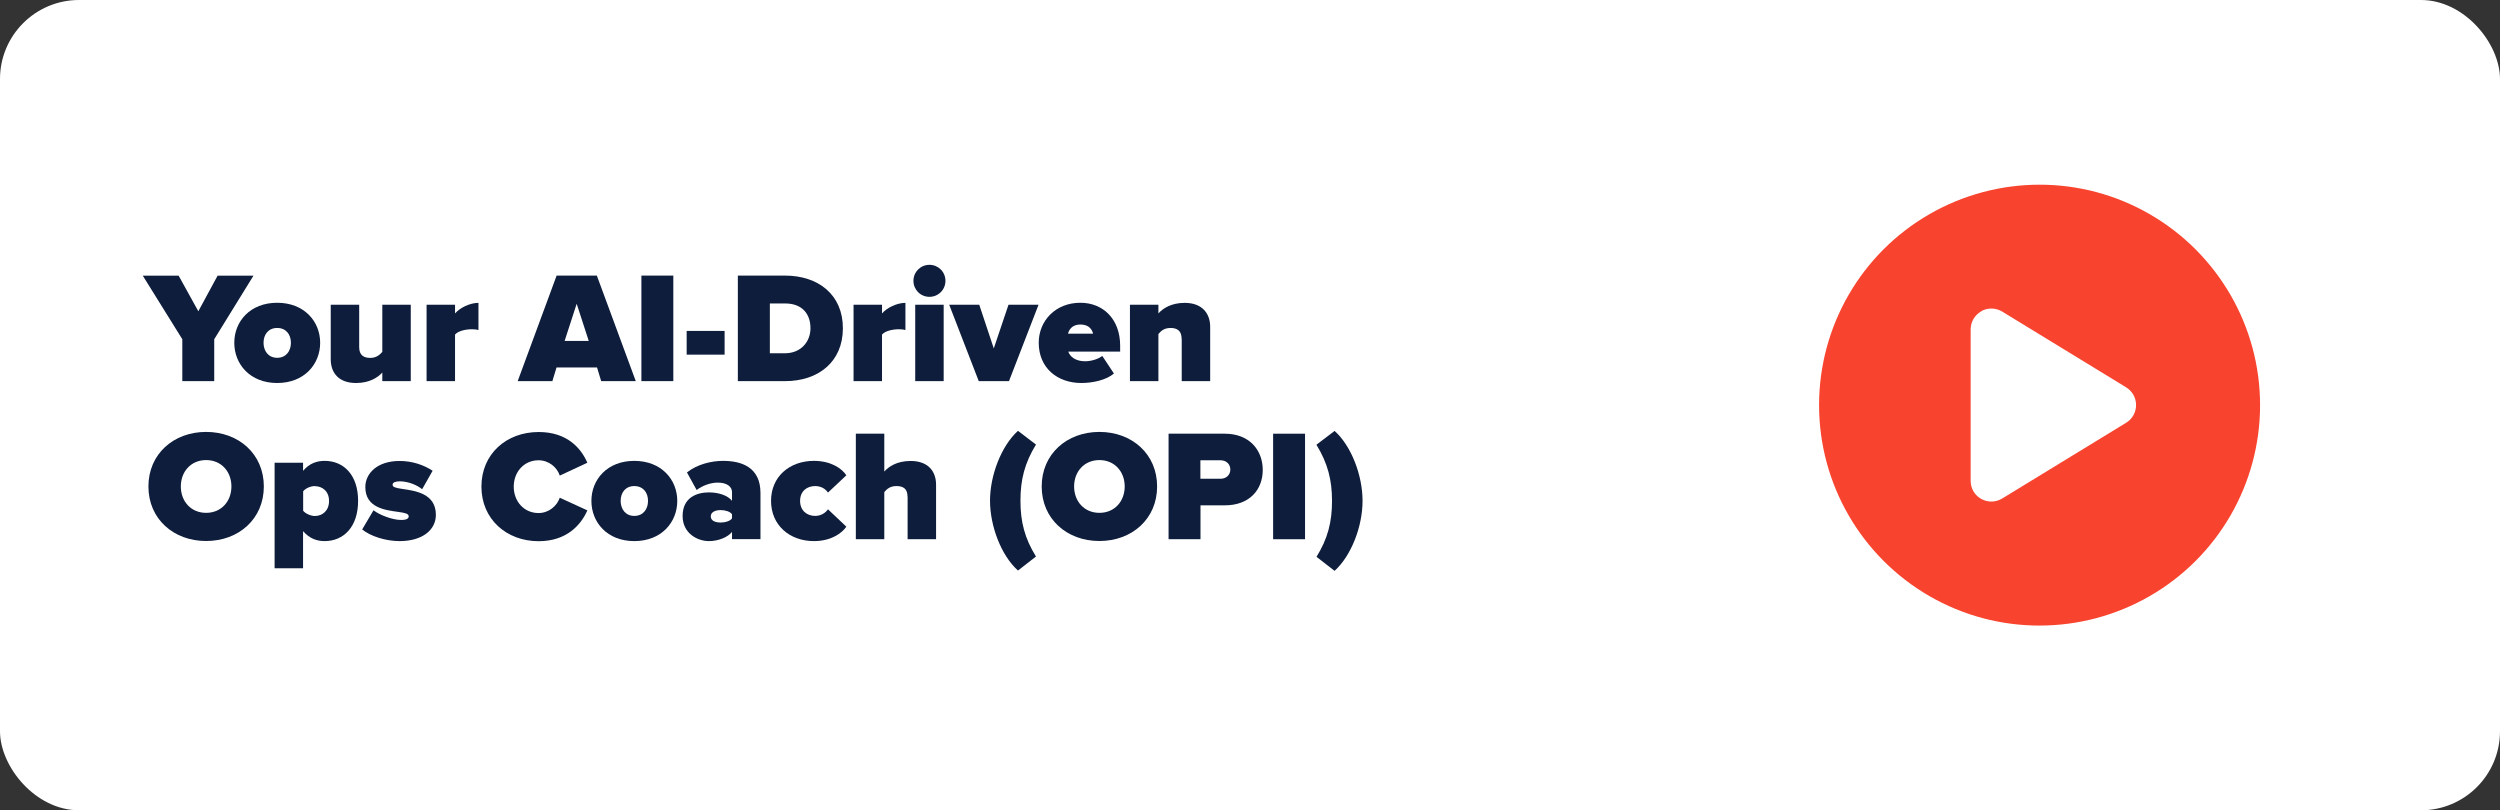
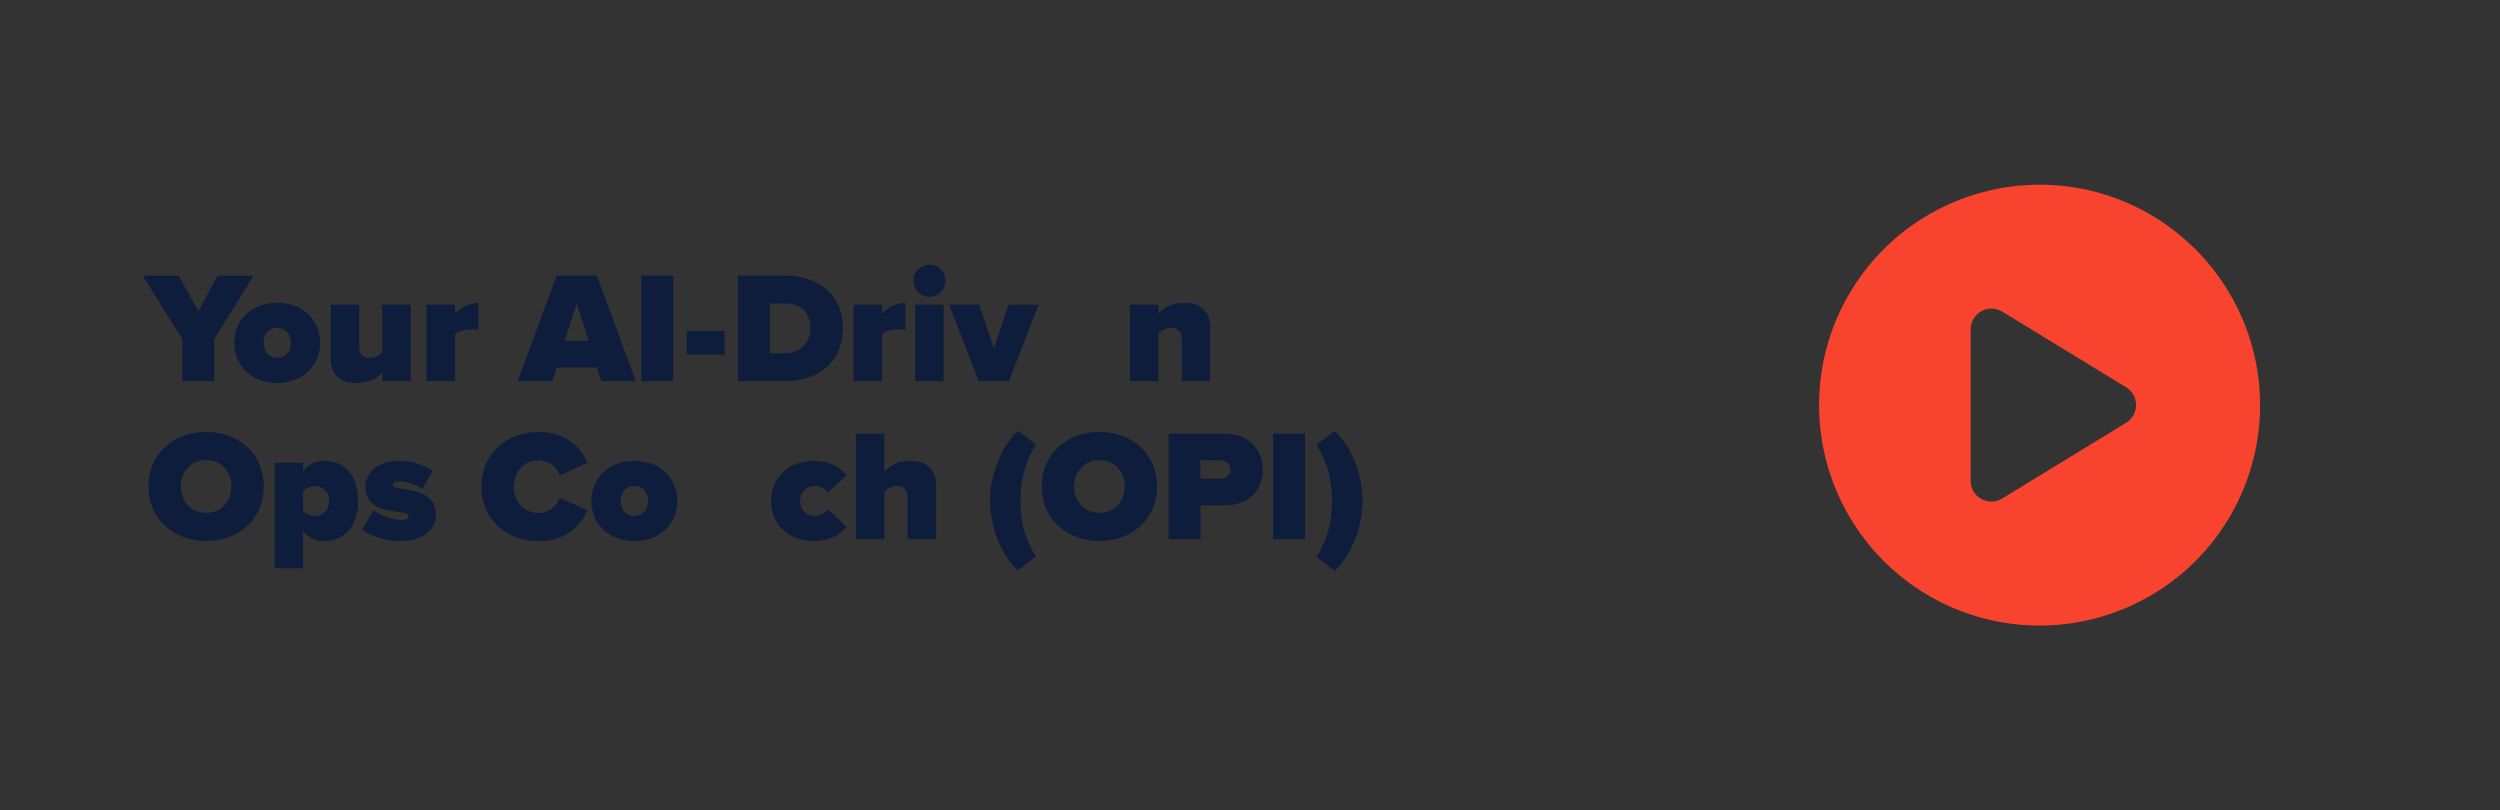
<svg xmlns="http://www.w3.org/2000/svg" id="Livello_2" data-name="Livello 2" viewBox="0 0 253 82">
  <rect x="0" y="0" width="253" height="82" fill="#333333" stroke="none" />
  <defs>
    <style>
      .cls-1 {
        fill: #f8432e;
      }

      .cls-1, .cls-2, .cls-3 {
        stroke-width: 0px;
      }

      .cls-2 {
        fill: #0d1d3b;
      }

      .cls-3 {
        fill: #fff;
      }
    </style>
  </defs>
  <g id="Livello_1-2" data-name="Livello 1">
    <g>
-       <rect class="cls-3" width="253" height="82" rx="8" ry="8" />
      <path class="cls-1" d="M184.09,41c0-7.97,4.25-15.34,11.16-19.32s15.41-3.99,22.31,0,11.16,11.35,11.16,19.32-4.25,15.34-11.16,19.32-15.41,3.99-22.31,0-11.16-11.35-11.16-19.32ZM200.5,31.51c-.66.37-1.07,1.07-1.07,1.82v15.34c0,.76.41,1.46,1.07,1.82.66.37,1.46.36,2.12-.04l12.55-7.67c.62-.38,1-1.05,1-1.79s-.38-1.4-1-1.79l-12.55-7.67c-.65-.39-1.46-.41-2.12-.04v.02Z" />
      <g>
        <path class="cls-2" d="M18.45,34.33l-4-6.43h3.63l1.99,3.6,1.95-3.6h3.63l-3.97,6.43v4.24h-3.23v-4.24Z" />
        <path class="cls-2" d="M23.71,34.69c0-2.16,1.6-4.05,4.34-4.05s4.35,1.89,4.35,4.05-1.6,4.07-4.35,4.07-4.34-1.91-4.34-4.07ZM29.44,34.69c0-.85-.5-1.5-1.39-1.5s-1.38.66-1.38,1.5.5,1.52,1.38,1.52,1.39-.66,1.39-1.52Z" />
        <path class="cls-2" d="M38.69,37.7c-.45.5-1.3,1.06-2.66,1.06-1.79,0-2.56-1.07-2.56-2.4v-5.52h2.88v4.29c0,.78.42,1.09,1.12,1.09.64,0,.98-.34,1.22-.61v-4.77h2.88v7.73h-2.88v-.86Z" />
        <path class="cls-2" d="M43.17,30.84h2.88v.88c.48-.56,1.49-1.07,2.37-1.07v2.75c-.14-.05-.38-.08-.66-.08-.61,0-1.39.16-1.71.54v4.71h-2.88v-7.73Z" />
        <path class="cls-2" d="M60.42,37.19h-4.1l-.42,1.38h-3.51l3.94-10.68h4.07l3.94,10.68h-3.5l-.42-1.38ZM57.15,34.5h2.43l-1.22-3.76-1.22,3.76Z" />
        <path class="cls-2" d="M64.91,27.89h3.23v10.68h-3.23v-10.68Z" />
        <path class="cls-2" d="M69.49,33.49h3.84v2.4h-3.84v-2.4Z" />
        <path class="cls-2" d="M74.67,27.89h4.77c3.36,0,5.86,1.92,5.86,5.33s-2.5,5.35-5.84,5.35h-4.79v-10.68ZM79.44,35.75c1.62,0,2.58-1.18,2.58-2.53,0-1.44-.83-2.51-2.56-2.51h-1.55v5.04h1.54Z" />
        <path class="cls-2" d="M86.38,30.84h2.88v.88c.48-.56,1.49-1.07,2.37-1.07v2.75c-.14-.05-.38-.08-.66-.08-.61,0-1.39.16-1.71.54v4.71h-2.88v-7.73Z" />
        <path class="cls-2" d="M92.44,28.42c0-.9.72-1.62,1.62-1.62s1.62.72,1.62,1.62-.72,1.62-1.62,1.62-1.62-.72-1.62-1.62ZM92.62,30.84h2.88v7.73h-2.88v-7.73Z" />
        <path class="cls-2" d="M96.06,30.84h3.04l1.47,4.42,1.49-4.42h3.04l-2.99,7.73h-3.06l-2.99-7.73Z" />
-         <path class="cls-2" d="M109.34,30.64c2.27,0,4.02,1.63,4.02,4.35v.59h-5.25c.16.5.72.98,1.7.98.66,0,1.36-.24,1.74-.54l1.18,1.78c-.77.66-2.14.96-3.3.96-2.42,0-4.31-1.52-4.31-4.07,0-2.24,1.71-4.05,4.21-4.05ZM108.08,33.77h2.54c-.08-.34-.35-.93-1.28-.93-.88,0-1.17.58-1.26.93Z" />
        <path class="cls-2" d="M119.58,34.29c0-.8-.43-1.1-1.12-1.1s-.99.34-1.23.61v4.77h-2.88v-7.73h2.88v.88c.45-.51,1.3-1.07,2.66-1.07,1.79,0,2.58,1.09,2.58,2.43v5.49h-2.88v-4.27Z" />
        <path class="cls-2" d="M20.86,43.71c3.3,0,5.84,2.24,5.84,5.52s-2.54,5.52-5.84,5.52-5.84-2.24-5.84-5.52,2.54-5.52,5.84-5.52ZM20.86,46.56c-1.55,0-2.56,1.18-2.56,2.67s1.01,2.67,2.56,2.67,2.56-1.18,2.56-2.67-1.01-2.67-2.56-2.67Z" />
        <path class="cls-2" d="M27.79,57.51v-10.68h2.88v.82c.62-.74,1.38-1.01,2.18-1.01,1.92,0,3.39,1.41,3.39,4.05s-1.47,4.07-3.39,4.07c-.8,0-1.54-.27-2.18-1.01v3.76h-2.88ZM31.86,49.19c-.37,0-.91.19-1.18.53v1.97c.26.32.82.53,1.18.53.77,0,1.44-.54,1.44-1.52s-.67-1.5-1.44-1.5Z" />
        <path class="cls-2" d="M37.8,51.64c.61.48,1.92.98,2.79.98.59,0,.77-.16.77-.37,0-.26-.35-.35-1.09-.45-1.3-.18-3.3-.42-3.3-2.51,0-1.39,1.22-2.64,3.46-2.64,1.3,0,2.45.4,3.35.99l-1.06,1.87c-.48-.4-1.38-.8-2.27-.8-.42,0-.72.11-.72.34s.22.32.99.43c1.3.19,3.39.46,3.39,2.62,0,1.54-1.38,2.66-3.67,2.66-1.42,0-2.96-.5-3.79-1.18l1.15-1.94Z" />
        <path class="cls-2" d="M48.72,49.24c0-3.3,2.53-5.52,5.79-5.52,2.88,0,4.29,1.63,4.93,3.11l-2.79,1.3c-.27-.83-1.1-1.55-2.15-1.55-1.47,0-2.51,1.18-2.51,2.67s1.04,2.67,2.51,2.67c1.04,0,1.87-.72,2.15-1.55l2.79,1.28c-.62,1.42-2.05,3.12-4.93,3.12-3.26,0-5.79-2.24-5.79-5.52Z" />
        <path class="cls-2" d="M59.85,50.69c0-2.16,1.6-4.05,4.34-4.05s4.35,1.89,4.35,4.05-1.6,4.07-4.35,4.07-4.34-1.91-4.34-4.07ZM65.58,50.69c0-.85-.5-1.5-1.39-1.5s-1.38.66-1.38,1.5.5,1.52,1.38,1.52,1.39-.66,1.39-1.52Z" />
-         <path class="cls-2" d="M74.08,53.83c-.43.54-1.38.93-2.34.93-1.15,0-2.66-.78-2.66-2.54,0-1.92,1.5-2.39,2.66-2.39,1.01,0,1.92.32,2.34.85v-.88c0-.54-.5-.96-1.44-.96-.72,0-1.54.29-2.14.75l-.98-1.78c1.04-.83,2.48-1.17,3.65-1.17,1.92,0,3.79.67,3.79,3.25v4.67h-2.88v-.74ZM74.08,52.04c-.19-.27-.69-.42-1.14-.42-.48,0-1.01.16-1.01.64s.53.62,1.01.62c.45,0,.94-.14,1.14-.42v-.43Z" />
        <path class="cls-2" d="M82.37,46.64c1.76,0,2.85.8,3.28,1.46l-1.86,1.75c-.24-.37-.69-.66-1.3-.66-.82,0-1.52.51-1.52,1.5s.7,1.52,1.52,1.52c.61,0,1.06-.32,1.3-.67l1.86,1.76c-.43.64-1.52,1.46-3.28,1.46-2.45,0-4.34-1.6-4.34-4.07s1.89-4.05,4.34-4.05Z" />
        <path class="cls-2" d="M91.84,50.26c0-.8-.43-1.07-1.12-1.07s-.99.34-1.23.61v4.77h-2.88v-10.68h2.88v3.83c.45-.51,1.3-1.07,2.66-1.07,1.79,0,2.58,1.06,2.58,2.4v5.52h-2.88v-4.31Z" />
        <path class="cls-2" d="M100.19,50.68c0-2.58,1.14-5.55,2.83-7.08l1.82,1.39c-1.14,1.87-1.57,3.54-1.57,5.68s.43,3.81,1.57,5.65l-1.82,1.42c-1.7-1.52-2.83-4.5-2.83-7.08Z" />
        <path class="cls-2" d="M111.26,43.71c3.3,0,5.84,2.24,5.84,5.52s-2.54,5.52-5.84,5.52-5.84-2.24-5.84-5.52,2.54-5.52,5.84-5.52ZM111.26,46.56c-1.55,0-2.56,1.18-2.56,2.67s1.01,2.67,2.56,2.67,2.56-1.18,2.56-2.67-1.01-2.67-2.56-2.67Z" />
        <path class="cls-2" d="M118.25,43.89h5.7c2.5,0,3.84,1.67,3.84,3.67s-1.34,3.58-3.84,3.58h-2.46v3.43h-3.23v-10.68ZM123.53,46.58h-2.05v1.87h2.05c.54,0,.98-.37.98-.93s-.43-.94-.98-.94Z" />
        <path class="cls-2" d="M128.84,43.89h3.23v10.68h-3.23v-10.68Z" />
        <path class="cls-2" d="M133.23,45l1.83-1.39c1.7,1.52,2.83,4.5,2.83,7.08s-1.14,5.55-2.83,7.08l-1.83-1.42c1.14-1.84,1.57-3.52,1.57-5.65s-.43-3.81-1.57-5.68Z" />
      </g>
    </g>
  </g>
</svg>